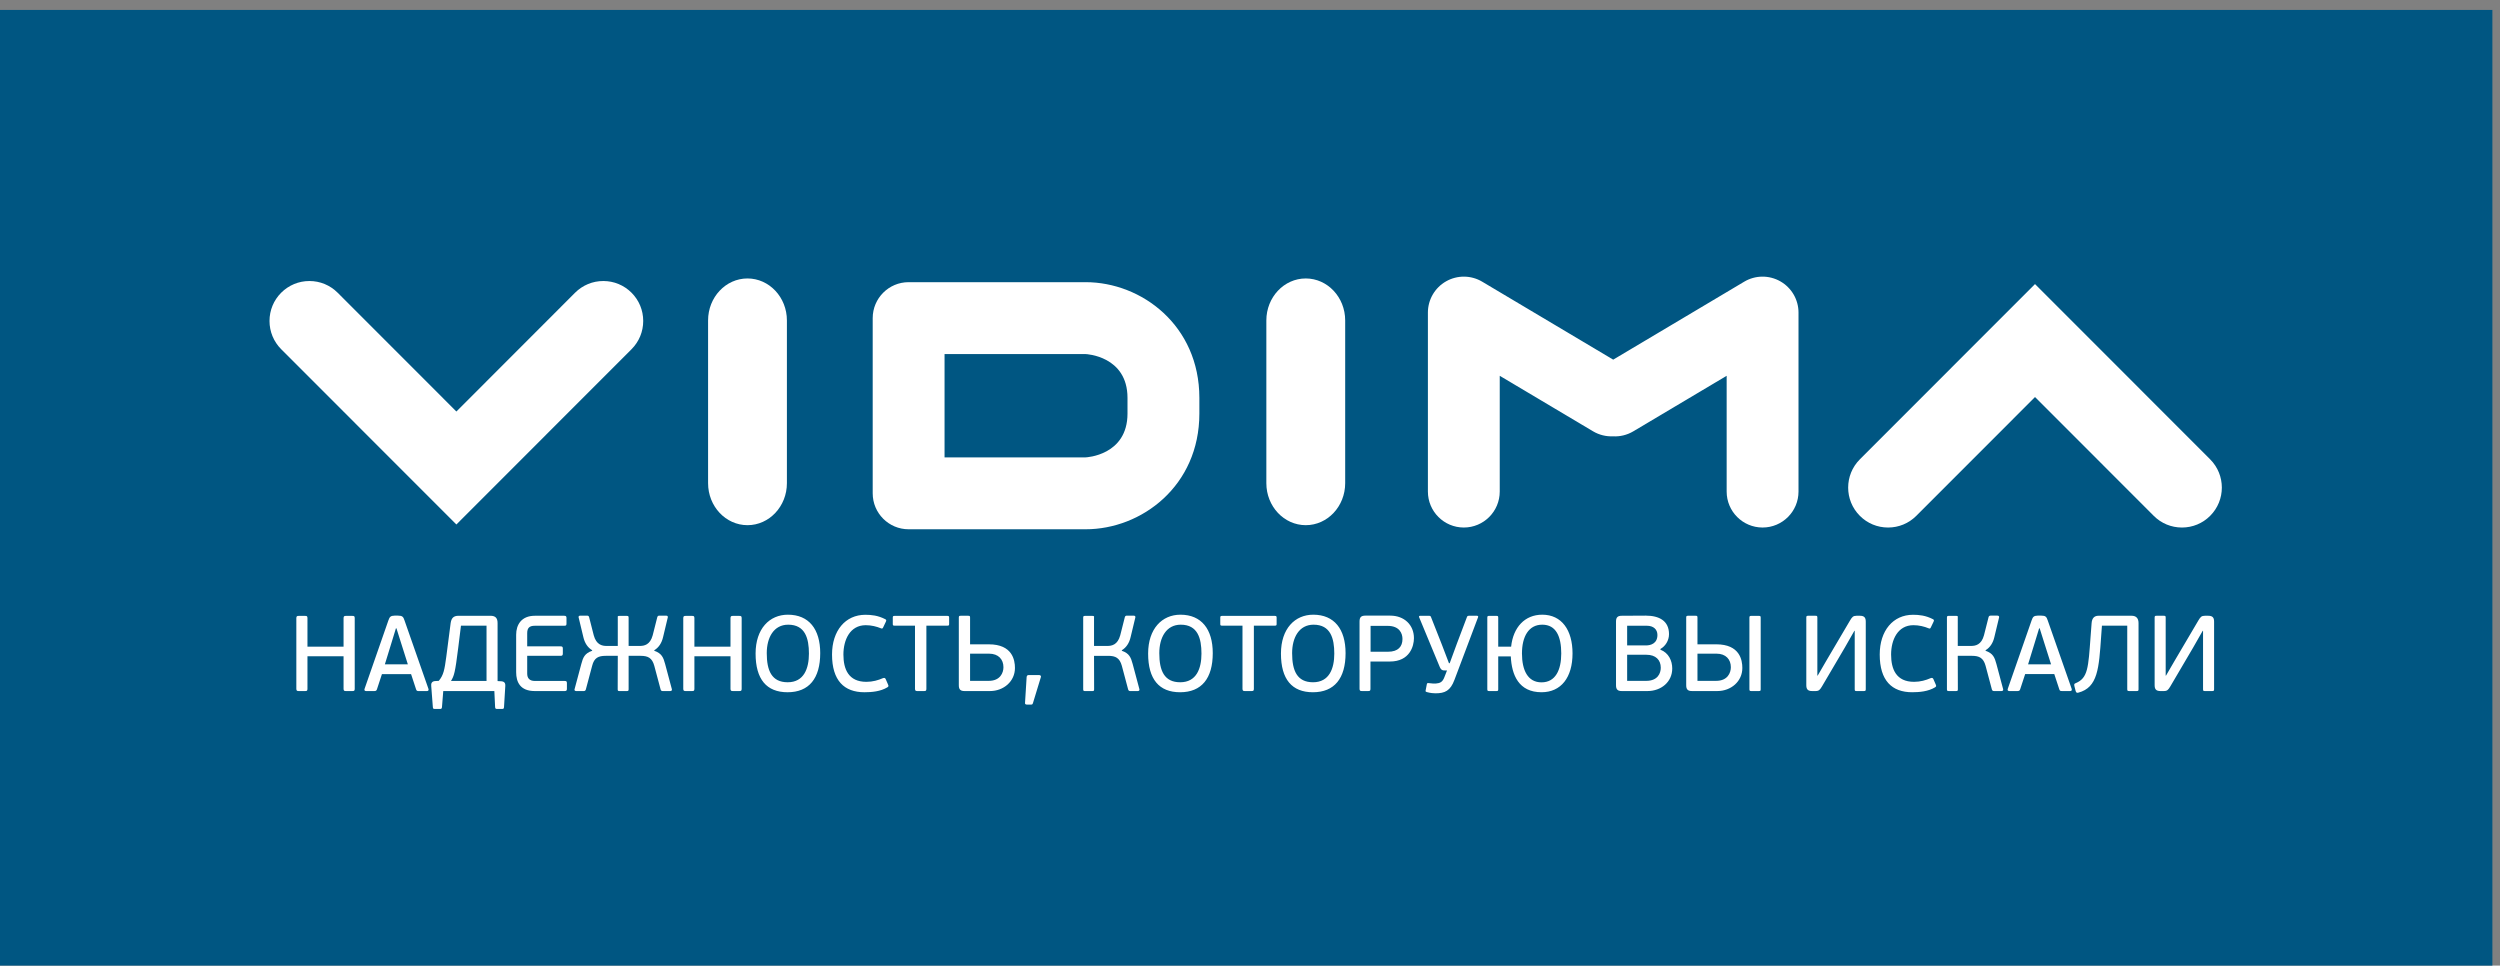
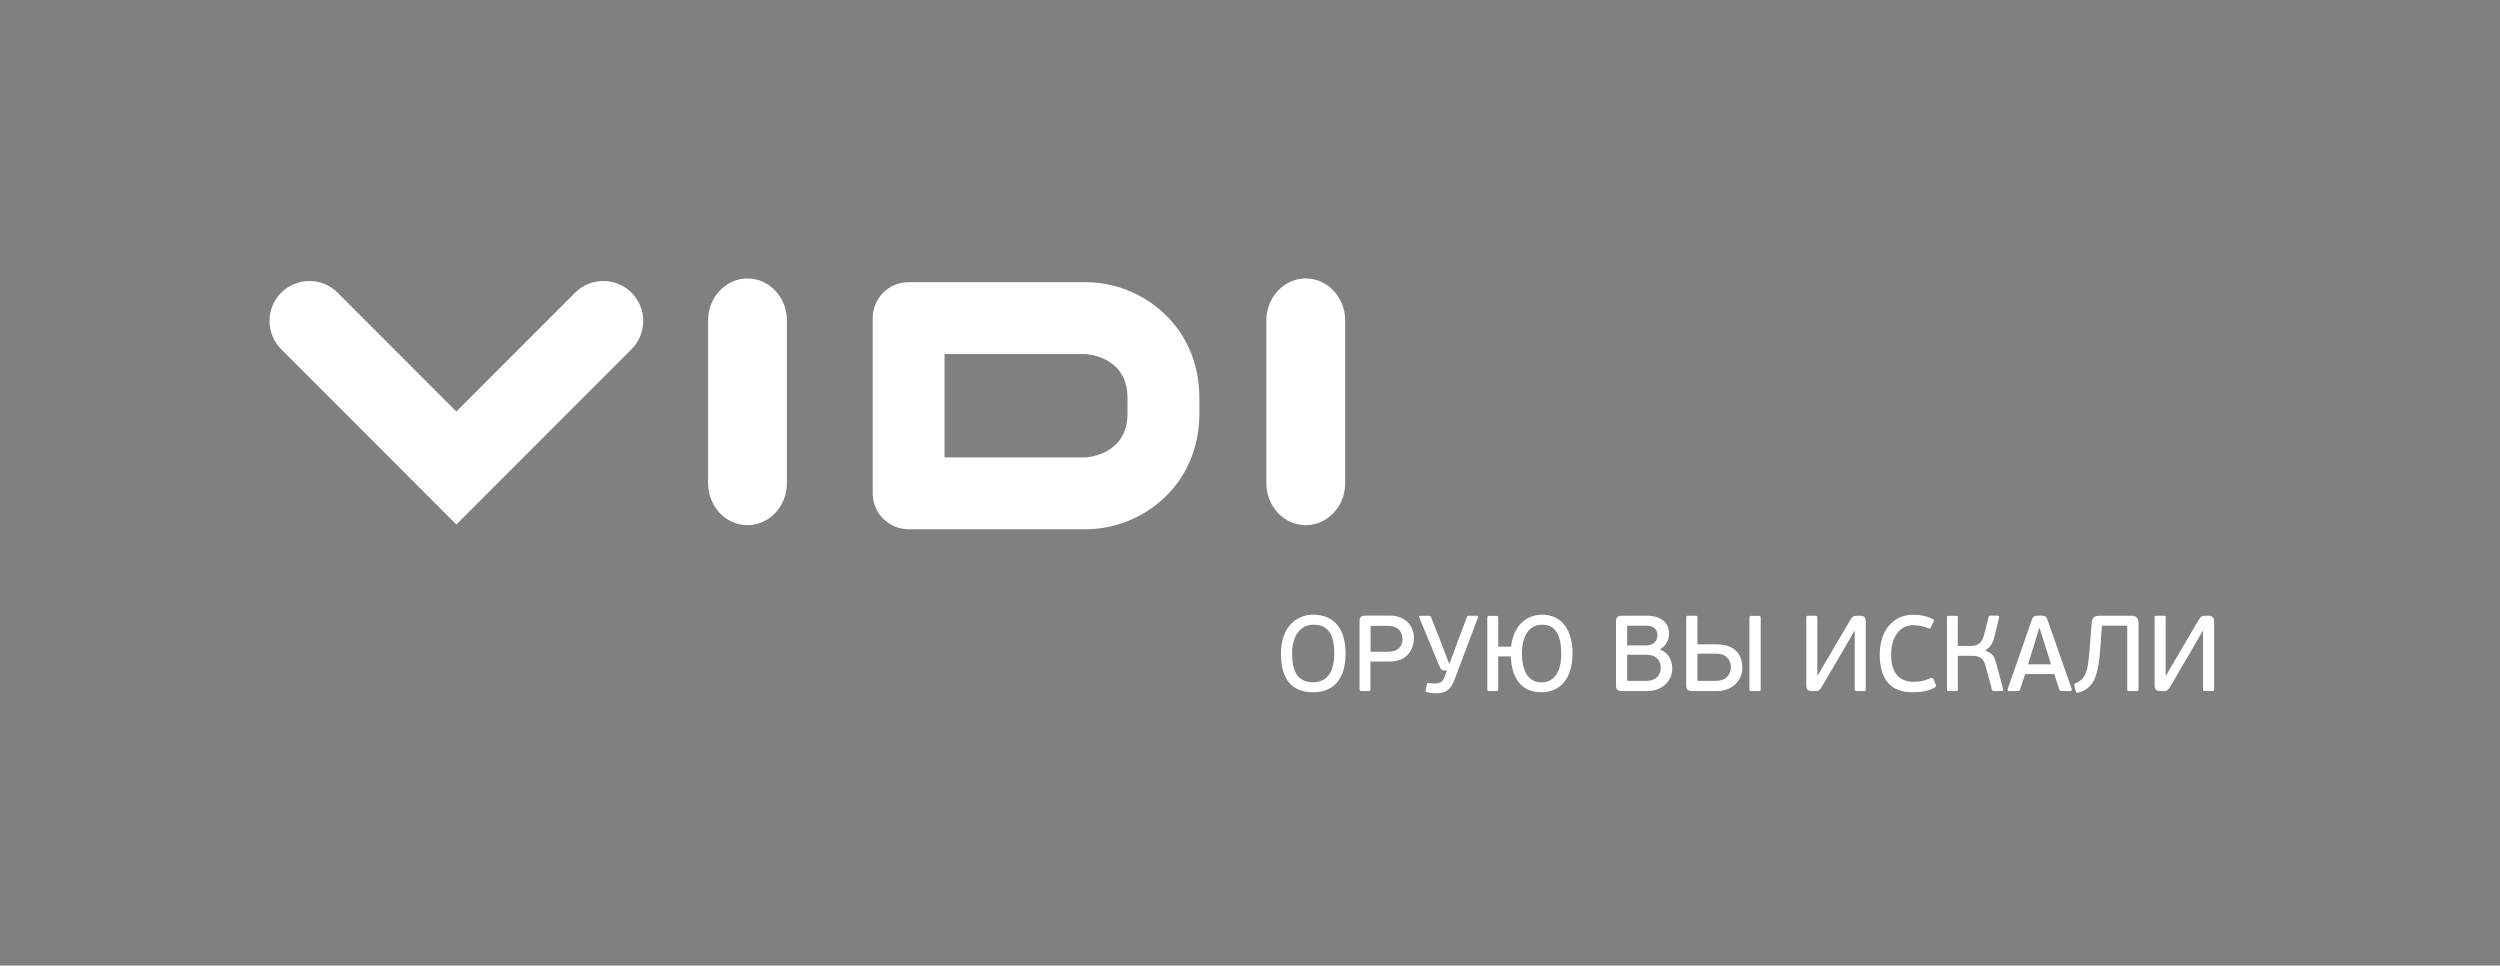
<svg xmlns="http://www.w3.org/2000/svg" xml:space="preserve" width="18.9mm" height="7.3mm" version="1.1" style="shape-rendering:geometricPrecision; text-rendering:geometricPrecision; image-rendering:optimizeQuality; fill-rule:evenodd; clip-rule:evenodd" viewBox="0 0 1890 730">
  <rect x="0" y="0" width="1890" height="730" fill="#808080" stroke="none" />
  <defs>
    <style type="text/css">
   
    .fil0 {fill:#005682;fill-rule:nonzero}
    .fil1 {fill:white;fill-rule:nonzero}
   
  </style>
  </defs>
  <g id="Layer_x0020_1">
    <g id="_1597872732432">
-       <polygon class="fil0" points="1884.24,737.53 -0.77,737.53 -0.77,7.53 1884.24,7.53 " />
      <g>
-         <path class="fil1" d="M259.73 467.31l0 21.59 -27.29 0 0 -21.59c0,-1.54 -0.48,-1.7 -1.86,-1.7l-4.69 0c-1.22,0 -1.86,0.16 -1.86,1.7l0 53.43c0,1.54 0.64,1.7 1.86,1.7l4.69 0c1.38,0 1.86,-0.16 1.86,-1.7l0 -24.61 27.29 0 0 24.61c0,1.54 0.64,1.7 1.86,1.7l4.71 0c1.38,0 1.87,-0.16 1.87,-1.7l0 -53.43c0,-1.54 -0.49,-1.7 -1.87,-1.7l-4.71 0c-1.22,0 -1.86,0.16 -1.86,1.7zm57.04 55.13l6.07 0c1.06,0 1.39,-0.8 1.06,-1.7l-18.1 -51.73c-0.87,-2.69 -1.61,-3.59 -4.85,-3.59l-2.69 0c-2.83,0.1 -3.66,0.74 -4.63,3.59l-18.01 51.73c-0.32,0.9 -0.09,1.7 1.13,1.7l6.26 0c1.21,0 1.63,-0.41 1.95,-1.29l3.79 -11.53 22.02 0 3.79 11.53c0.42,1.29 0.99,1.29 2.21,1.29zm-13.41 -35.89l4.97 15.68 -17.37 0 4.95 -16.09 3.4 -11.12 0.42 0 3.63 11.53zm31.75 35.89l38.62 0 0.57 12.11c0.07,0.87 0.39,1.38 1.06,1.38l4.53 0c0.58,0 1.06,-0.16 1.15,-1.38l0.97 -16c0,-1.06 0.16,-3.24 -2.92,-3.5l-2.92 -0.16 0 -43.85c0,-3.82 -1.64,-5.52 -5.43,-5.52l-24.04 0c-3.8,0 -5.43,1.7 -6,5.52l-3.32 25.57c-1.31,9.74 -2.04,13.81 -5.68,18.12l-2.92 0.16c-2.37,0.23 -3.01,1.8 -2.76,3.82l1.22 15.84c0.07,1.22 0.55,1.38 1.13,1.38l4.71 0c0.65,0 0.97,-0.51 1.06,-1.38l0.97 -12.11zm32.71 -49.44l0 41.8 -26.87 0c2.34,-3.89 3.08,-5.76 5.52,-25.41l2.02 -16.39 19.33 0zm60.77 47.58l0 -3.89c0,-1.38 -0.16,-1.89 -1.7,-1.89l-22.57 0c-4.12,0 -5.75,-2.26 -5.75,-5.53l0 -13.46 25.33 0c1.38,0 1.61,-0.65 1.61,-1.87l0 -3.4c0,-1.38 -0.23,-1.89 -1.61,-1.89l-25.33 0 0 -9.97c0,-3.91 1.63,-5.61 5.75,-5.61l22.24 0c1.55,0 1.71,-0.42 1.71,-1.8l0 -3.89c0,-1.22 -0.16,-1.86 -1.71,-1.86l-22.24 0c-10.14,0 -14.1,6.81 -14.1,14.36l0 28.27c0,7.55 3.08,14.29 14.1,14.29l22.57 0c1.54,0 1.7,-0.64 1.7,-1.86zm19.07 -29.01l0 0.42c-5.68,1.95 -6.9,5.11 -8.19,9.99l-5.04 18.83c-0.25,0.57 -0.25,1.63 1.13,1.63l5.68 0c0.58,0 1.31,-0.09 1.64,-1.13l4.78 -17.95c1.54,-6.1 4.72,-7.55 10.3,-7.55l9.09 0 -0.07 25.34c0,1.2 0.39,1.29 1.45,1.29l5.36 0c0.97,0 1.45,-0.09 1.45,-1.29l0 -25.34 9.09 0c5.61,0 8.69,1.61 10.32,7.55l4.79 17.95c0.32,1.04 1.06,1.13 1.61,1.13l5.68 0c1.38,0 1.38,-1.06 1.15,-1.63l-5.04 -18.83c-1.31,-4.88 -2.53,-8.04 -8.19,-9.99l0 -0.42c3.32,-2.02 5.59,-5.34 6.65,-9.96l3.48 -14.55c0.25,-0.58 0.25,-1.64 -1.13,-1.64l-5.11 0c-0.57,0 -1.38,0.1 -1.63,1.16l-3.47 13.71c-1.96,7.23 -6.42,8.04 -9.76,8.04l-8.44 0 0 -21.43c0,-1.22 -0.48,-1.29 -1.45,-1.29l-5.43 0c-1.05,0 -1.56,0.07 -1.31,1.29l0 21.43 -8.44 0c-3.31,0 -7.78,-0.81 -9.73,-8.04l-3.5 -13.71c-0.23,-1.06 -1.06,-1.16 -1.61,-1.16l-5.13 0c-1.38,0 -1.38,1.06 -1.12,1.64l3.49 14.55c1.06,4.62 3.31,7.94 6.65,9.96zm104.59 -24.26l0 21.59 -27.28 0 0 -21.59c0,-1.54 -0.48,-1.7 -1.86,-1.7l-4.69 0c-1.22,0 -1.87,0.16 -1.87,1.7l0 53.43c0,1.54 0.65,1.7 1.87,1.7l4.69 0c1.38,0 1.86,-0.16 1.86,-1.7l0 -24.61 27.28 0 0 24.61c0,1.54 0.65,1.7 1.87,1.7l4.71 0c1.38,0 1.87,-0.16 1.87,-1.7l0 -53.43c0,-1.54 -0.49,-1.7 -1.87,-1.7l-4.71 0c-1.22,0 -1.87,0.16 -1.87,1.7zm67.84 26.47c0,-18.11 -8.54,-29.07 -24.43,-29.07 -13.87,0 -24.43,10.54 -24.43,29.39 0,19.41 8.28,29.24 24.18,29.24 16.24,0 24.68,-10.47 24.68,-29.56zm-8.54 0.32c0,11.22 -3.72,21.69 -16.05,21.69 -12.1,0 -15.83,-8.77 -15.83,-22.01 0,-11.78 5.27,-21.52 16.22,-21.52 12.9,0 15.66,10.47 15.66,21.84zm43.44 21.37c-13.55,0 -17.37,-9.6 -17.37,-20.63 0,-11.05 4.94,-22.19 16.88,-22.19 4.21,0 8.19,0.99 11.53,2.37 0.96,0.4 1.21,0.07 1.61,-0.64l2.02 -4.24c0.67,-1.22 0.25,-1.7 -0.39,-2.02 -5.52,-2.86 -10.56,-3.34 -15.09,-3.34 -15.02,0 -25.16,11.95 -25.16,30.06 0,19.64 9.17,28.5 24.49,28.5 5.52,0 12.19,-0.58 17.37,-3.73 0.74,-0.58 1.15,-0.74 0.41,-2.28l-1.7 -3.91c-0.25,-0.55 -0.74,-1.29 -2.12,-0.72 -3.56,1.55 -7.7,2.77 -12.48,2.77zm36.75 -42.47l0 47.74c0,1.54 0.65,1.7 1.87,1.7l4.87 0c1.38,0 1.87,-0.16 1.87,-1.7l0 -47.74 15.91 0c1.2,0 1.29,-0.42 1.29,-1.38l0 -4.56c0,-0.97 -0.09,-1.45 -1.29,-1.45l-40.02 0c-1.22,0 -1.29,0.48 -1.29,1.45l0 4.56c0,0.96 0.07,1.38 1.29,1.38l15.5 0zm37.5 49.44l19.16 0c10.37,0 18.91,-7.32 18.91,-17.45 0,-5.94 -1.89,-17.88 -19.74,-17.88l-14.19 0 0 -20.3c0,-1.2 -0.42,-1.29 -1.45,-1.29l-5.61 0c-0.97,0 -1.45,0.09 -1.45,1.29l0 51.23c0,3.18 1.22,4.4 4.37,4.4zm29.37 -18.02c0,4.21 -2.44,10.31 -11.11,10.31l-14.12 0 0 -20.56 14.35 0c7.16,0 10.88,4.4 10.88,10.25zm22.41 26.79l5.91 -19.4c0.25,-0.65 -0.23,-1.48 -1.45,-1.48l-7.87 0c-1.06,0 -1.38,0.83 -1.47,1.48l-1.22 19.65c-0.07,0.81 0.42,1.22 1.63,1.22l2.77 0c1.21,0 1.28,-0.25 1.7,-1.47zm67.1 -39.22l0 -0.42c3.31,-2.02 5.59,-5.34 6.64,-9.96l3.5 -14.55c0.23,-0.58 0.23,-1.64 -1.15,-1.64l-5.11 0c-0.57,0 -1.38,0.1 -1.63,1.16l-3.47 13.71c-1.96,7.23 -6.42,8.04 -9.76,8.04l-10.05 0 0 -21.43c0.23,-1.22 -0.25,-1.29 -1.31,-1.29l-5.43 0c-0.96,0 -1.45,0.07 -1.45,1.29l0 54.25c0,1.2 0.49,1.29 1.45,1.29l5.36 0c1.06,0 1.45,-0.09 1.45,-1.29l-0.07 -25.34 10.72 0c5.59,0 8.67,1.61 10.31,7.55l4.78 17.95c0.32,1.04 1.06,1.13 1.61,1.13l5.68 0c1.38,0 1.38,-1.06 1.15,-1.63l-5.03 -18.83c-1.32,-4.88 -2.51,-8.04 -8.19,-9.99zm68.73 1.79c0,-18.11 -8.54,-29.07 -24.43,-29.07 -13.87,0 -24.43,10.54 -24.43,29.39 0,19.41 8.28,29.24 24.18,29.24 16.24,0 24.68,-10.47 24.68,-29.56zm-8.54 0.32c0,11.22 -3.72,21.69 -16.05,21.69 -12.1,0 -15.83,-8.77 -15.83,-22.01 0,-11.78 5.27,-21.52 16.22,-21.52 12.9,0 15.66,10.47 15.66,21.84zm31.01 -21.1l0 47.74c0,1.54 0.65,1.7 1.87,1.7l4.87 0c1.38,0 1.87,-0.16 1.87,-1.7l0 -47.74 15.91 0c1.2,0 1.29,-0.42 1.29,-1.38l0 -4.56c0,-0.97 -0.09,-1.45 -1.29,-1.45l-40.02 0c-1.22,0 -1.29,0.48 -1.29,1.45l0 4.56c0,0.96 0.07,1.38 1.29,1.38l15.5 0z" />
        <path class="fil1" d="M1017.25 493.78c0,-18.11 -8.53,-29.07 -24.43,-29.07 -13.87,0 -24.42,10.54 -24.42,29.39 0,19.41 8.28,29.24 24.17,29.24 16.24,0 24.68,-10.47 24.68,-29.56zm-8.53 0.32c0,11.22 -3.73,21.69 -16.06,21.69 -12.1,0 -15.82,-8.77 -15.82,-22.01 0,-11.78 5.27,-21.52 16.21,-21.52 12.91,0 15.67,10.47 15.67,21.84zm19.09 -24.28l0 50.92c0,1.54 0.65,1.7 1.87,1.7l4.53 0c1.38,0 1.86,-0.16 1.86,-1.7l0 -20.63 14.7 0c15.02,0 18.17,-11.69 18.17,-17.63 0,-10.15 -7.45,-17.06 -17.85,-17.06l-18.91 0c-3.15,0 -4.37,1.23 -4.37,4.4zm32.46 13.24c0,5.75 -3.24,9.66 -10.97,9.66l-13.14 0 0 -19.56 12.91 0c8.99,0 11.2,5.75 11.2,9.9zm39.29 30.93l17.85 -47.34c0.23,-0.56 0.07,-1.13 -0.83,-1.13l-6 0c-0.88,0 -1.29,0.16 -1.61,1.06l-7.55 19.97 -5.45 14.85 -0.55 0 -5.36 -14.04 -8.12 -20.62c-0.23,-0.74 -0.49,-1.22 -1.7,-1.22l-6.49 0c-0.9,0 -1.15,0.48 -0.9,1.06l15.35 37.03c1.21,3.16 2.43,3.25 4.3,3.25l1.45 0 -2.03 5.18c-1.38,3.59 -3.24,4.46 -6.42,4.71 -1.54,0.1 -3.08,-0.06 -5.26,-0.32 -0.9,-0.09 -1.29,-0.16 -1.55,0.81l-0.89 4.63c-0.23,0.89 0,1.05 1.05,1.38 2.51,0.73 5.04,0.89 6.33,0.89 7.16,0 11.3,-1.86 14.38,-10.15zm89.27 -19.98c0,-17.7 -8.21,-29.3 -22.89,-29.3 -13.15,0 -21.99,9.48 -23.53,24.19l-9.75 0 0 -22c0,-1.22 -0.39,-1.29 -1.45,-1.29l-5.36 0c-0.97,0 -1.45,0.07 -1.45,1.29l0 54.25c0,1.2 0.48,1.29 1.45,1.29l5.36 0c1.06,0 1.45,-0.09 1.45,-1.29l0 -24.93 9.5 0c0.64,14.2 6.1,27.12 23.21,27.12 14.77,0 23.46,-11.14 23.46,-29.33zm-8.53 0c0,12.53 -4.37,21.85 -14.93,21.85 -10.37,0 -14.77,-9.16 -14.77,-21.85 0,-12.59 4.95,-21.75 15.34,-21.75 10.54,0 14.36,9.09 14.36,21.75zm75.24 10.8c0,4.14 -2.28,9.92 -10.97,9.92l-14.45 0 0 -19.73 14.54 0c7.13,0 10.88,3.96 10.88,9.81zm-25.42 -16.87l0 -14.87 14.95 0c4.86,0 7.94,2.69 7.94,6.97 0,6.51 -5.17,7.9 -8.51,7.9l-14.38 0zm25.17 3.24l0 -0.57c3.65,-2.03 6.48,-6.26 6.48,-11.21 0,-9.99 -7.38,-13.98 -17.59,-13.98l-18.11 0.1c-3.15,0 -4.37,1.22 -4.37,4.39l0 48.13c0,3.18 1.22,4.4 4.37,4.4l19.4 0c10.39,0 18.74,-6.9 18.74,-17.06 0,-5.91 -2.76,-11.85 -8.92,-14.2zm23.85 31.26l19.16 0c10.38,0 18.91,-7.32 18.91,-17.45 0,-5.94 -1.89,-17.88 -19.73,-17.88l-14.2 0 0 -20.3c0,-1.2 -0.41,-1.29 -1.45,-1.29l-5.61 0c-0.97,0 -1.45,0.09 -1.45,1.29l0 51.23c0,3.18 1.22,4.4 4.37,4.4zm29.38 -18.02c0,4.21 -2.44,10.31 -11.11,10.31l-14.13 0 0 -20.56 14.36 0c7.15,0 10.88,4.4 10.88,10.25zm22.56 16.73l0 -54.25c0,-1.22 -0.41,-1.29 -1.47,-1.29l-5.59 0c-0.97,0 -1.47,0.07 -1.47,1.29l0 54.25c0,1.2 0.5,1.29 1.47,1.29l5.59 0c1.06,0 1.47,-0.09 1.47,-1.29zm70.83 -44.26l0.25 0 0 44.26c0,1.2 0.39,1.29 1.45,1.29l5.43 0c0.99,0 1.47,-0.09 1.47,-1.29l0 -51.17c0,-2.99 -1.06,-4.46 -4.39,-4.46l-2.58 0c-2.6,0 -3.34,0.96 -4.88,3.49l-17.85 30.3 -6.64 11.44 -0.26 0 0 -43.94c0,-1.2 -0.41,-1.29 -1.47,-1.29l-5.43 0c-0.96,0 -1.45,0.09 -1.45,1.29l0 51.16c0,3 1.04,4.47 4.37,4.47l2.6 0c2.6,0 3.34,-0.97 4.88,-3.5l17.37 -29.55 7.13 -12.5zm45.13 38.58c-13.55,0 -17.37,-9.6 -17.37,-20.63 0,-11.05 4.95,-22.19 16.89,-22.19 4.2,0 8.18,0.99 11.52,2.37 0.97,0.4 1.22,0.07 1.61,-0.64l2.03 -4.24c0.66,-1.22 0.25,-1.7 -0.4,-2.02 -5.52,-2.86 -10.56,-3.34 -15.09,-3.34 -15.02,0 -25.16,11.95 -25.16,30.06 0,19.64 9.18,28.5 24.5,28.5 5.52,0 12.19,-0.58 17.36,-3.73 0.74,-0.58 1.15,-0.74 0.42,-2.28l-1.7 -3.91c-0.26,-0.55 -0.74,-1.29 -2.12,-0.72 -3.57,1.55 -7.71,2.77 -12.49,2.77zm54.06 -23.48l0 -0.42c3.31,-2.02 5.59,-5.34 6.64,-9.96l3.5 -14.55c0.23,-0.58 0.23,-1.64 -1.15,-1.64l-5.11 0c-0.57,0 -1.38,0.1 -1.63,1.16l-3.47 13.71c-1.96,7.23 -6.42,8.04 -9.76,8.04l-10.05 0 0 -21.43c0.23,-1.22 -0.25,-1.29 -1.31,-1.29l-5.43 0c-0.96,0 -1.45,0.07 -1.45,1.29l0 54.25c0,1.2 0.49,1.29 1.45,1.29l5.36 0c1.06,0 1.45,-0.09 1.45,-1.29l-0.07 -25.34 10.72 0c5.59,0 8.67,1.61 10.31,7.55l4.78 17.95c0.32,1.04 1.06,1.13 1.61,1.13l5.68 0c1.38,0 1.38,-1.06 1.15,-1.63l-5.03 -18.83c-1.32,-4.88 -2.51,-8.04 -8.19,-9.99zm57.94 30.45l6.07 0c1.06,0 1.38,-0.8 1.06,-1.7l-18.1 -51.73c-0.88,-2.69 -1.61,-3.59 -4.86,-3.59l-2.69 0c-2.83,0.1 -3.66,0.74 -4.62,3.59l-18.01 51.73c-0.32,0.9 -0.09,1.7 1.13,1.7l6.25 0c1.22,0 1.63,-0.41 1.96,-1.29l3.79 -11.53 22.02 0 3.79 11.53c0.41,1.29 0.99,1.29 2.21,1.29zm-13.41 -35.89l4.97 15.68 -17.37 0 4.95 -16.09 3.4 -11.12 0.42 0 3.63 11.53zm35.63 -15.51l-0.8 10.47c-1.71,23.39 -1.96,31.1 -11.27,34.99 -0.58,0.25 -1.39,0.42 -0.99,2.05l0.99 3.89c0.39,1.38 1.12,1.47 2.02,1.22 14.77,-3.89 15.57,-18.28 17.27,-42.72l0.58 -7.94 19.14 0 0 48.15c0,1.2 0.5,1.29 1.47,1.29l5.59 0c1.06,0 1.47,-0.09 1.47,-1.29l0 -50.11c0,-3.82 -2.02,-5.52 -5.2,-5.52l-25.07 0c-2.92,0 -4.88,1.54 -5.2,5.52zm83.98 5.85l0.26 0 0 44.26c0,1.2 0.39,1.29 1.45,1.29l5.43 0c0.99,0 1.47,-0.09 1.47,-1.29l0 -51.17c0,-2.99 -1.06,-4.46 -4.4,-4.46l-2.57 0c-2.6,0 -3.34,0.96 -4.88,3.49l-17.85 30.3 -6.65 11.44 -0.25 0 0 -43.94c0,-1.2 -0.41,-1.29 -1.47,-1.29l-5.43 0c-0.97,0 -1.45,0.09 -1.45,1.29l0 51.16c0,3 1.04,4.47 4.37,4.47l2.6 0c2.6,0 3.34,-0.97 4.88,-3.5l17.36 -29.55 7.13 -12.5z" />
        <path class="fil1" d="M456.11 212.45c-8.07,0 -15.64,3.15 -21.35,8.84l-89.74 89.82 -89.76 -89.82c-5.7,-5.69 -13.28,-8.84 -21.34,-8.84 -8.06,0 -15.64,3.15 -21.34,8.84 -5.69,5.71 -8.83,13.29 -8.83,21.36 0,8.07 3.14,15.64 8.83,21.36l89.76 89.81 42.68 42.7 42.67 -42.7 -0.01 0 89.76 -89.81c5.7,-5.72 8.83,-13.29 8.83,-21.36 0,-8.07 -3.13,-15.65 -8.83,-21.36 -5.7,-5.69 -13.27,-8.84 -21.33,-8.84z" />
-         <path class="fil1" d="M1670.88 347.27l-89.74 -89.81 0 0 -42.68 -42.7 -42.06 42.09 -90.36 90.42c-11.77,11.78 -11.77,30.93 0,42.69 5.69,5.72 13.27,8.85 21.34,8.85l0.01 0c8.05,0 15.63,-3.13 21.33,-8.84l89.75 -89.81 89.75 89.81c5.7,5.71 13.28,8.84 21.33,8.84 8.06,0 15.64,-3.13 21.33,-8.85 11.77,-11.76 11.77,-30.91 0,-42.69z" />
        <path class="fil1" d="M852.39 312.64c0,31.72 -31.33,33.13 -31.65,33.13l-106.66 0 0 -78.09 106.66 0c0.32,0 31.65,1.41 31.65,33.12l0 11.84zm-31.65 -99.32l-133.83 0c-14.99,0 -27.15,12.17 -27.15,27.18l0 132.46c0,15 12.16,27.17 27.15,27.17l133.83 0c42.26,0 85.98,-32.71 85.98,-87.49l0 -11.84c0,-54.75 -43.72,-87.48 -85.98,-87.48z" />
-         <path class="fil1" d="M1345.94 212.7c-8.49,-4.83 -18.93,-4.74 -27.3,0.25l-99.06 58.94 -99.05 -58.94c-8.39,-4.99 -18.83,-5.08 -27.31,-0.25 -8.49,4.83 -13.73,13.85 -13.73,23.61l0 135.31c0,15.01 12.16,27.19 27.16,27.19 14.99,0 27.15,-12.18 27.15,-27.19l0 -87.52 70.56 41.98c4.7,2.79 9.91,3.99 14.98,3.78 5.23,0.31 10.61,-0.9 15.45,-3.78l70.56 -41.98 0 87.52c0,15.01 12.16,27.19 27.16,27.19 15,0 27.16,-12.18 27.16,-27.19l0 -135.31c0,-9.76 -5.24,-18.78 -13.73,-23.61z" />
        <path class="fil1" d="M987.15 210.51c-16.44,0 -29.79,14.22 -29.79,31.73l0 123.05c0,17.52 13.35,31.74 29.81,31.74 16.45,0 29.79,-14.22 29.79,-31.74l0 -123.05c0,-17.51 -13.35,-31.73 -29.81,-31.73z" />
        <path class="fil1" d="M565.1 210.51c-16.45,0 -29.79,14.22 -29.79,31.73l0 123.05c0,17.52 13.34,31.74 29.8,31.74 16.45,0 29.79,-14.22 29.79,-31.74l0 -123.05c0,-17.51 -13.35,-31.73 -29.8,-31.73z" />
      </g>
    </g>
  </g>
</svg>